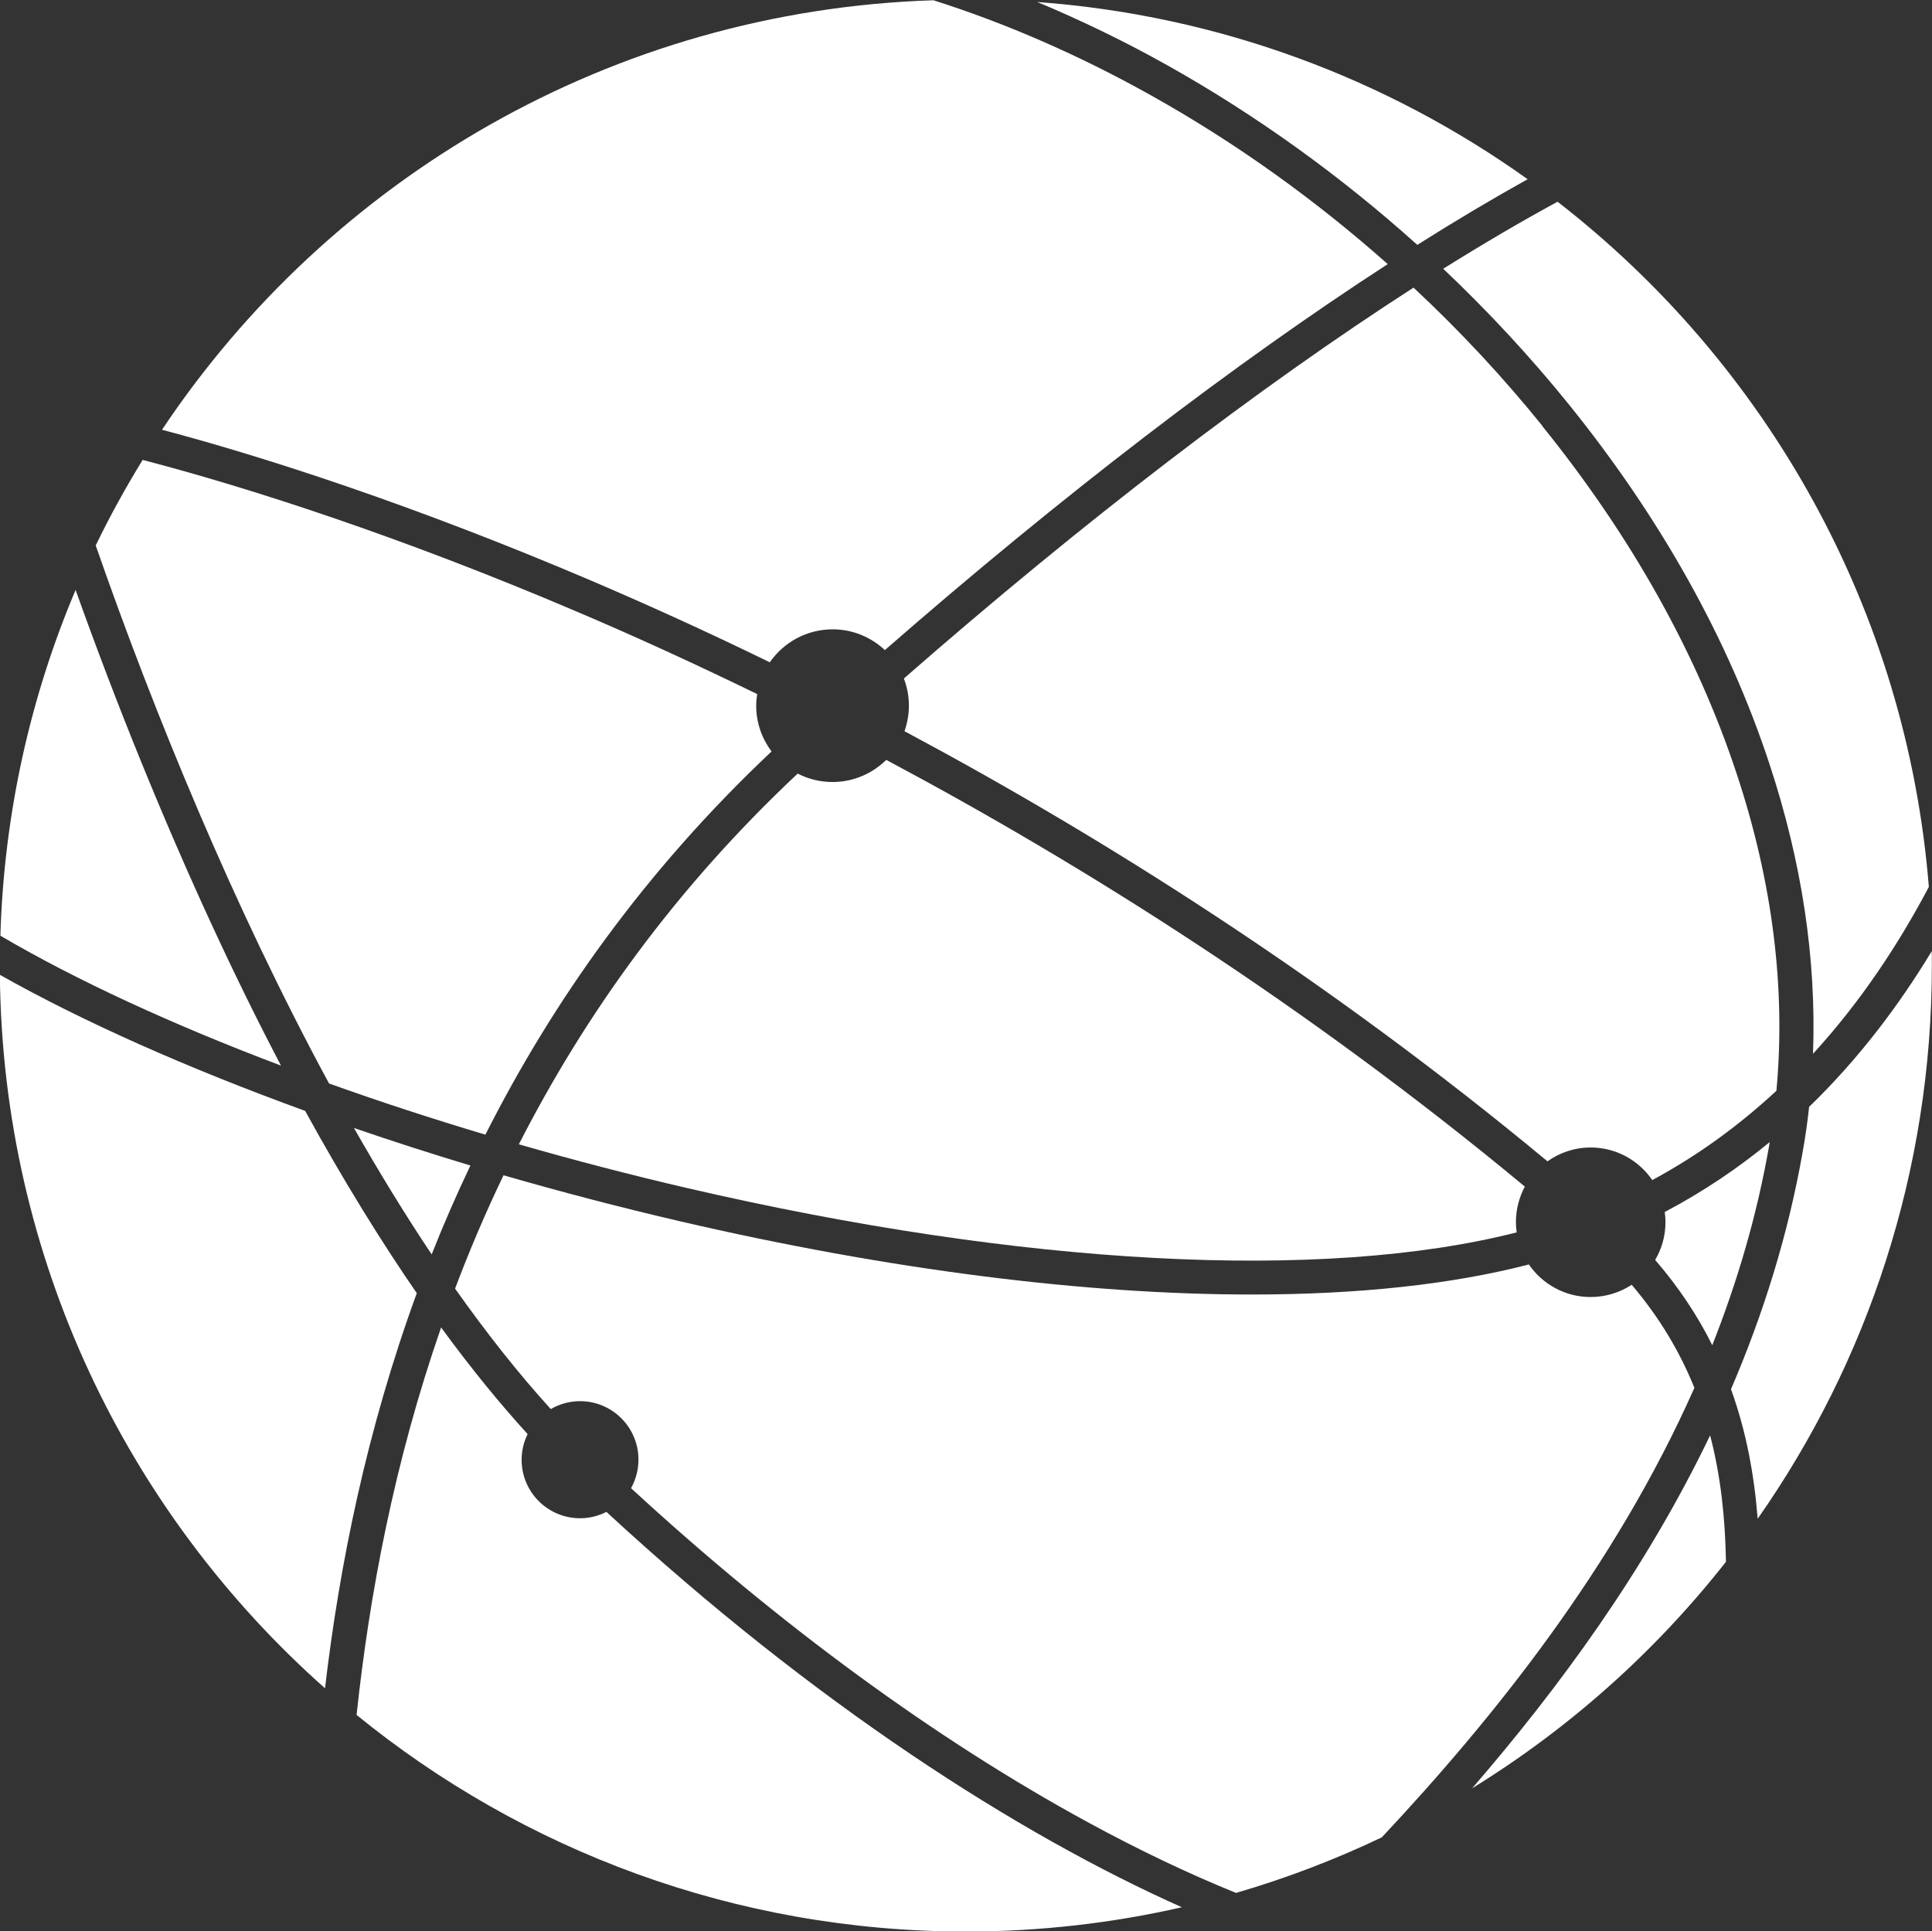
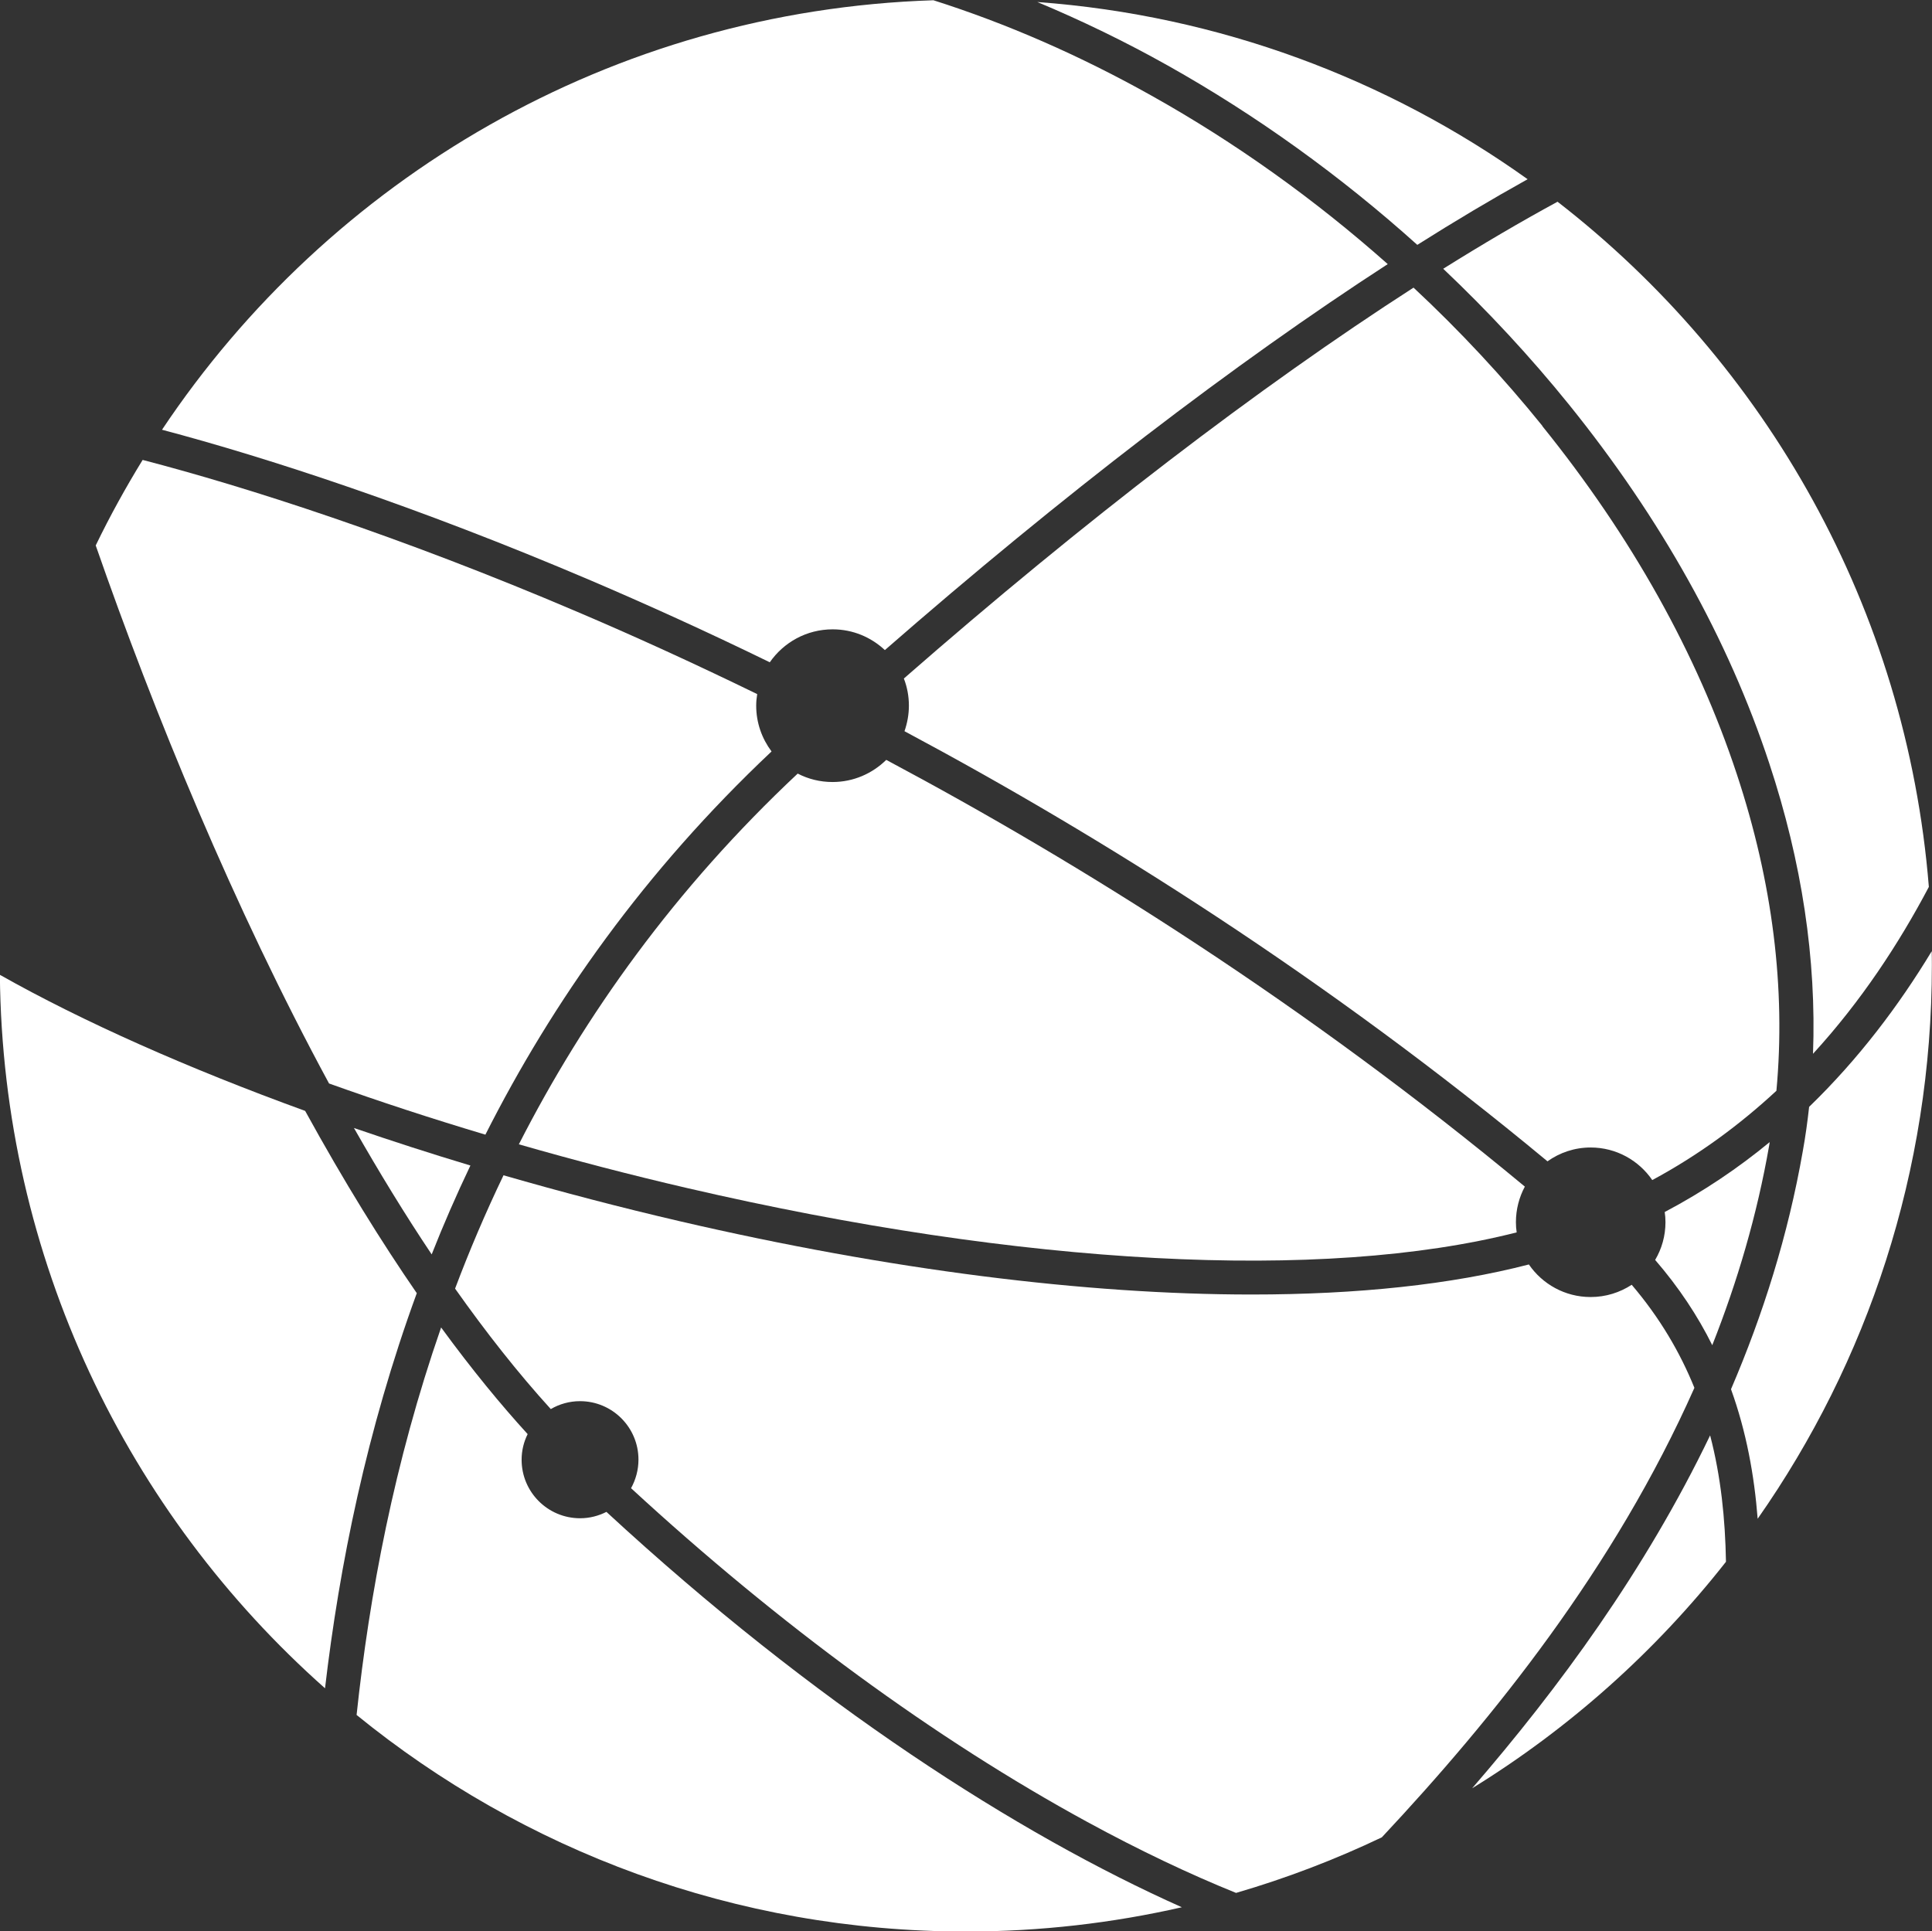
<svg xmlns="http://www.w3.org/2000/svg" id="Layer_2" data-name="Layer 2" viewBox="0 0 153.6 153.56">
  <rect x="0" y="0" width="153.6" height="153.56" fill="#333333" stroke="none" />
  <g id="Text_Titles" data-name="Text / Titles">
    <g>
      <path d="M41.26,90.99c4.38,1.26,8.86,2.43,13.39,3.48,26.68,6.19,50.48,7.45,65.93,3.52-.04-.26-.06-.53-.06-.81,0-1.02.26-1.99.71-2.83-17.47-14.5-35.2-25.63-50.77-33.93-1.1,1.08-2.6,1.76-4.27,1.76-1,0-1.94-.24-2.77-.67-9.79,9.18-16.95,19.25-22.17,29.48Z" style="fill: #fff;" />
      <path d="M140.71,90.8c-2.51,2.07-5.29,3.95-8.36,5.57.04.27.06.53.06.81,0,1.1-.3,2.12-.82,3,1.89,2.19,3.39,4.46,4.54,6.78,1.99-5.03,3.56-10.33,4.53-15.91.01-.08.03-.17.04-.25Z" style="fill: #fff;" />
      <path d="M37.39,92.67c-3.16-.95-6.25-1.95-9.25-2.98,1.99,3.49,4.05,6.87,6.18,10.05.93-2.36,1.96-4.72,3.08-7.07Z" style="fill: #fff;" />
      <path d="M122.63,33.87c-3.14-3.89-6.57-7.57-10.25-11-12.3,7.92-26.18,18.54-40.52,31.08.26.67.4,1.4.4,2.16,0,.71-.13,1.39-.35,2.03,15.68,8.38,33.53,19.6,51.12,34.2.97-.69,2.15-1.1,3.43-1.1,2.04,0,3.83,1.03,4.9,2.59,3.72-2,6.99-4.43,9.87-7.1.75-8.12-.3-16.57-3.15-25.18-3.16-9.57-8.37-18.88-15.46-27.67Z" style="fill: #fff;" />
      <path d="M129.72,102.16c-.94.61-2.05.97-3.26.97-2.04,0-3.84-1.03-4.91-2.59-6.17,1.6-13.62,2.39-22.04,2.39-13.23,0-28.83-1.96-45.48-5.83-4.73-1.1-9.42-2.33-14-3.65-1.44,3-2.72,6.01-3.85,9.01,2.46,3.48,5,6.71,7.61,9.58.68-.4,1.48-.63,2.32-.63,2.57,0,4.65,2.08,4.65,4.65,0,.82-.22,1.6-.59,2.27,11.77,10.85,24.24,19.98,36.26,26.53,4.11,2.24,8.1,4.14,11.84,5.65,4.01-1.17,7.88-2.65,11.59-4.42,8.84-9.44,18.49-21.41,24.85-35.74-1.14-2.82-2.75-5.57-4.99-8.2Z" style="fill: #fff;" />
      <path d="M143.83,88.02c-.13,1.17-.29,2.34-.5,3.5-1.17,6.7-3.17,13.02-5.71,18.94,1.22,3.38,1.85,6.84,2.12,10.3,8.73-12.46,13.85-27.63,13.85-44,0-.38,0-.76-.01-1.13-2.6,4.3-5.81,8.57-9.76,12.39Z" style="fill: #fff;" />
-       <path d="M22.34,84.73c-3.58-6.83-7.31-14.81-11.11-24.14-1.88-4.62-3.63-9.23-5.22-13.68C2.42,55.4.32,64.67.03,74.4c5.99,3.52,13.65,7.06,22.31,10.33Z" style="fill: #fff;" />
      <path d="M61.34,59.75c-.76-1.02-1.22-2.27-1.22-3.64,0-.32.03-.62.08-.92-5.15-2.51-9.95-4.69-14.3-6.54-14.08-6.01-26.32-9.94-34.56-12.08-1.35,2.2-2.6,4.46-3.73,6.8,4.63,13.31,10.99,28.81,18.55,42.78,3.99,1.43,8.15,2.79,12.43,4.07,5.33-10.55,12.66-20.96,22.74-30.46Z" style="fill: #fff;" />
      <path d="M33.14,102.83c-2.79-4.05-5.77-8.84-8.88-14.5-9.33-3.39-17.68-7.1-24.27-10.82.21,22.57,10.16,42.81,25.85,56.73,1.14-9.73,3.3-20.48,7.29-31.4Z" style="fill: #fff;" />
      <path d="M48.22,120.21c-.63.32-1.34.51-2.1.51-2.57,0-4.65-2.08-4.65-4.65,0-.73.17-1.42.48-2.04-2.1-2.3-4.41-5.1-6.88-8.48-3.74,10.76-5.71,21.32-6.72,30.81,13.22,10.76,30.08,17.22,48.45,17.22,5.9,0,11.64-.67,17.16-1.93-13.02-5.81-29.21-16.16-45.74-31.43Z" style="fill: #fff;" />
-       <path d="M135.96,114.13c-5.17,10.76-12.06,20.13-18.92,28.06,7.74-4.77,14.58-10.88,20.18-18.01-.06-3.4-.4-6.76-1.26-10.05Z" style="fill: #fff;" />
+       <path d="M135.96,114.13c-5.17,10.76-12.06,20.13-18.92,28.06,7.74-4.77,14.58-10.88,20.18-18.01-.06-3.4-.4-6.76-1.26-10.05" style="fill: #fff;" />
      <path d="M46.96,46.15c4.33,1.85,9.12,4.01,14.24,6.51,1.1-1.58,2.92-2.62,5-2.62,1.61,0,3.06.63,4.15,1.65,14.1-12.31,27.78-22.78,39.98-30.69-5.79-5.14-12.12-9.67-18.79-13.4-5.69-3.19-11.51-5.73-17.33-7.58C48.62.85,26.2,14.21,12.88,34.17c8.35,2.21,20.29,6.1,34.08,11.98Z" style="fill: #fff;" />
      <path d="M153.35,70.52c-1.78-22.14-12.95-41.63-29.52-54.48-2.91,1.58-5.94,3.36-9.09,5.33,3.58,3.39,6.93,7,10,10.8,7.3,9.05,12.66,18.64,15.92,28.52,2.6,7.86,3.76,15.6,3.48,23.1,3.82-4.17,6.83-8.76,9.21-13.27Z" style="fill: #fff;" />
      <path d="M92.86,5.22c7.05,3.96,13.74,8.78,19.82,14.25,3.02-1.91,5.95-3.65,8.77-5.22C110.31,6.29,96.94,1.22,82.47.16c3.49,1.46,6.97,3.14,10.39,5.06Z" style="fill: #fff;" />
    </g>
  </g>
</svg>